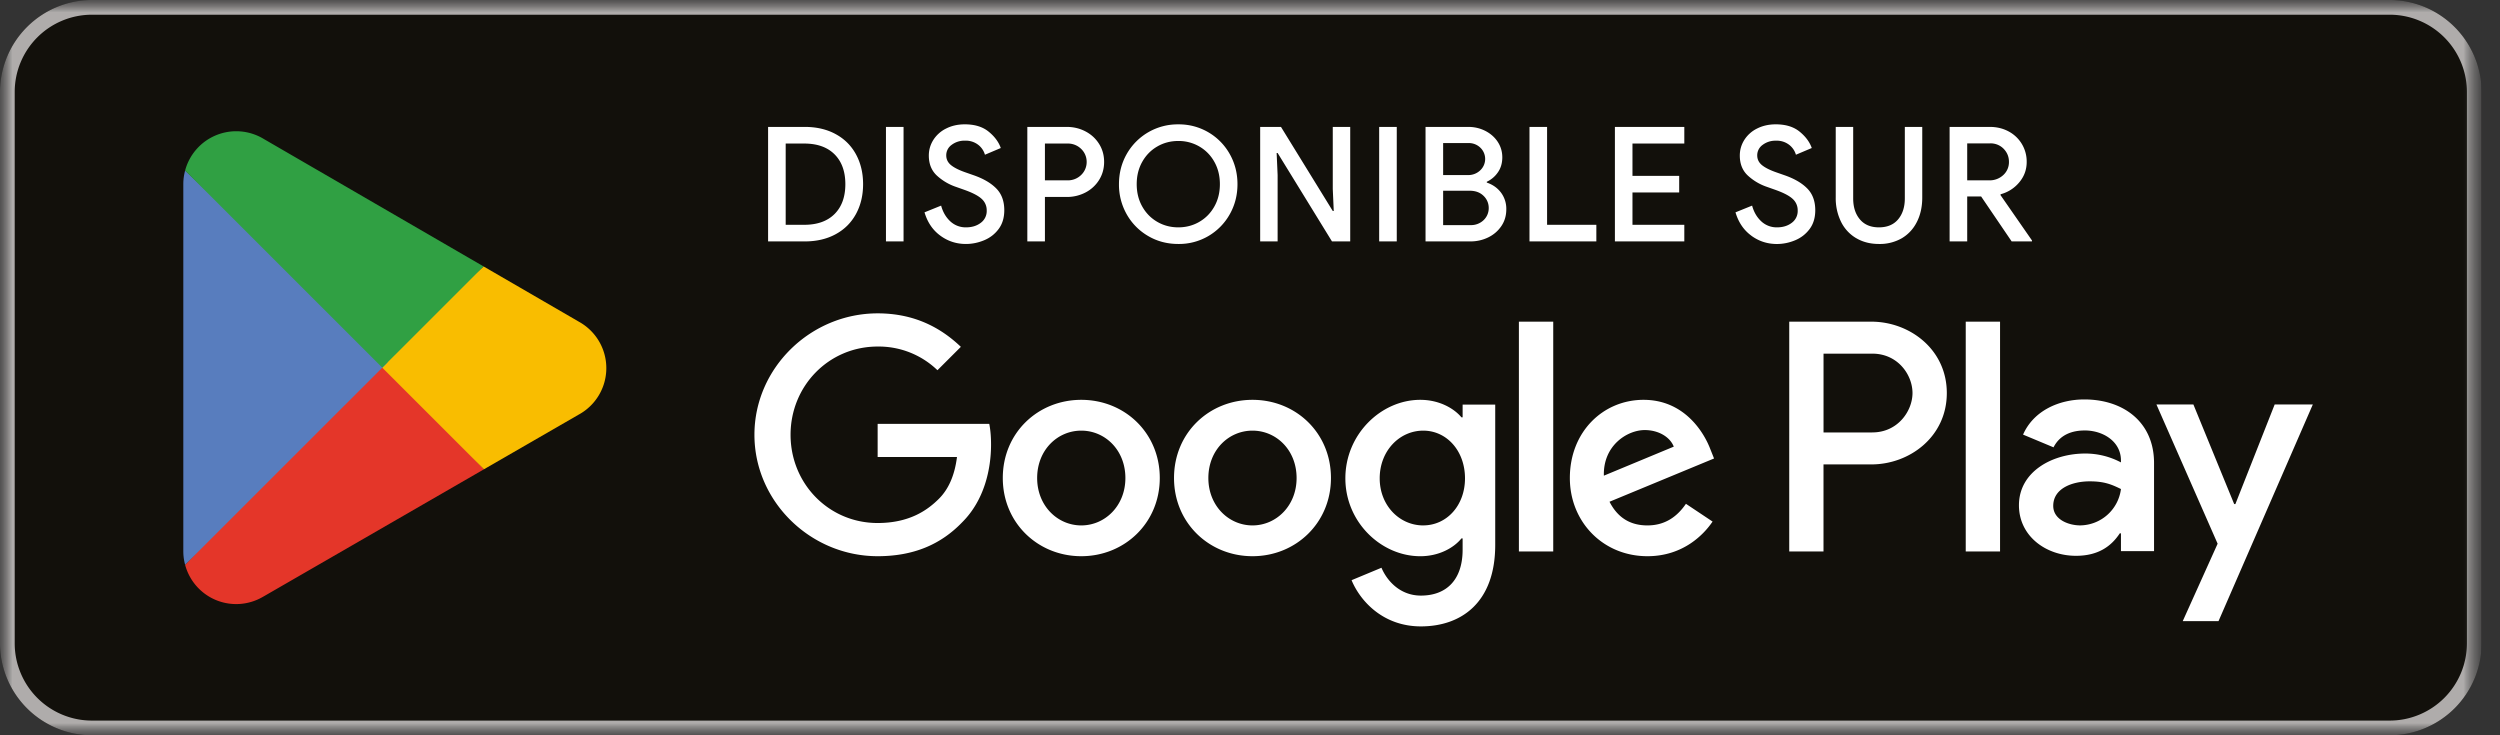
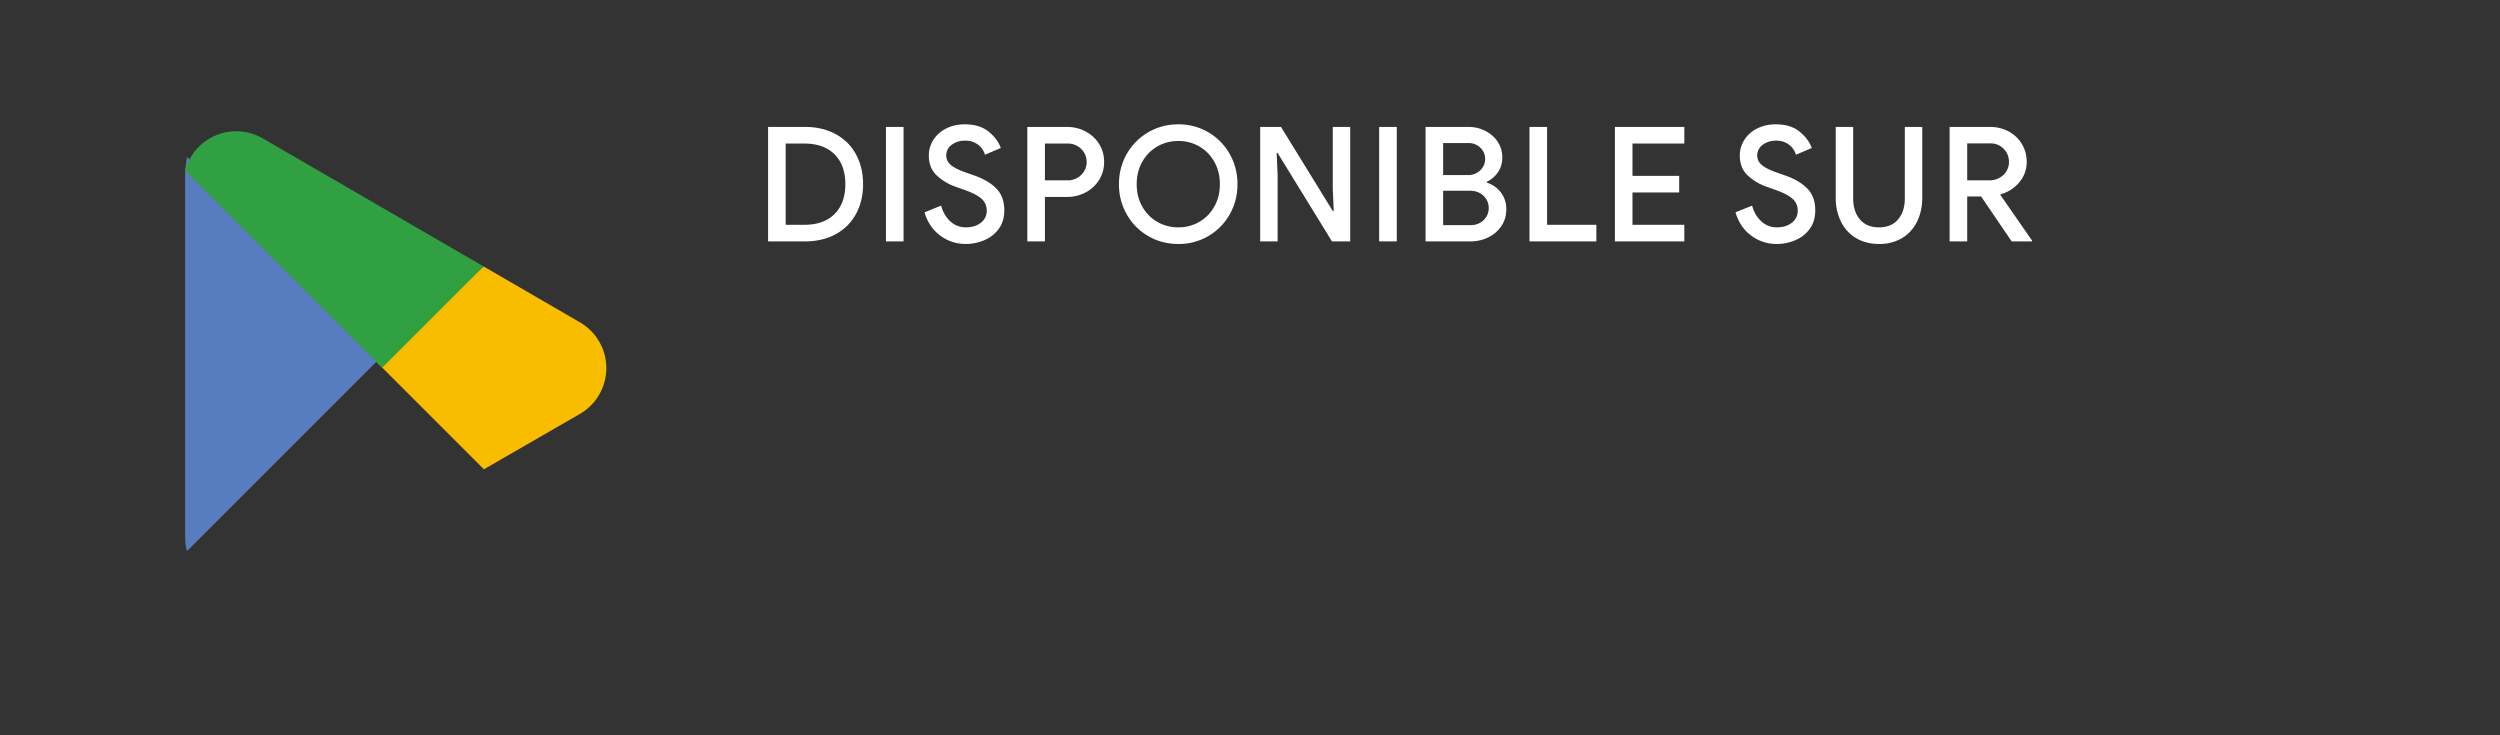
<svg xmlns="http://www.w3.org/2000/svg" width="102" height="30" fill="none">
  <rect width="100%" height="100%" fill="#333333" stroke="none" />
  <g clip-path="url(#a)">
    <mask id="b" style="mask-type:luminance" maskUnits="userSpaceOnUse" x="0" y="0" width="102" height="30">
      <path d="M101.25 0H0v30h101.25V0Z" fill="#fff" />
    </mask>
    <g mask="url(#b)">
      <mask id="c" style="mask-type:luminance" maskUnits="userSpaceOnUse" x="0" y="0" width="102" height="30">
        <path d="M101.25 0H0v30h101.25V0Z" fill="#fff" />
      </mask>
      <g mask="url(#c)">
-         <path d="M97.5 30H3.75A3.761 3.761 0 0 1 0 26.25V3.75A3.761 3.761 0 0 1 3.75 0H97.5a3.761 3.761 0 0 1 3.75 3.75v22.5A3.761 3.761 0 0 1 97.5 30Z" fill="#12100B" />
-         <path d="M97.5.6a3.154 3.154 0 0 1 3.15 3.15v22.5a3.154 3.154 0 0 1-3.15 3.15H3.75A3.153 3.153 0 0 1 .6 26.25V3.75A3.153 3.153 0 0 1 3.75.6H97.5Zm0-.6H3.75A3.761 3.761 0 0 0 0 3.75v22.5A3.761 3.761 0 0 0 3.75 30H97.5a3.761 3.761 0 0 0 3.75-3.75V3.75A3.762 3.762 0 0 0 97.5 0Z" fill="#AFACAB" />
-         <path d="M51.102 16.313c-1.764 0-3.202 1.342-3.202 3.19 0 1.837 1.438 3.19 3.202 3.19s3.201-1.353 3.201-3.19c0-1.848-1.437-3.19-3.201-3.19Zm0 5.124c-.967 0-1.801-.798-1.801-1.933 0-1.148.834-1.934 1.8-1.934.967 0 1.8.786 1.8 1.934 0 1.135-.833 1.933-1.8 1.933Zm-6.986-5.124c-1.764 0-3.202 1.342-3.202 3.19 0 1.837 1.438 3.19 3.202 3.19s3.203-1.353 3.203-3.19c0-1.848-1.439-3.19-3.203-3.19Zm0 5.124c-.966 0-1.8-.798-1.8-1.933 0-1.148.834-1.934 1.8-1.934.966 0 1.8.786 1.8 1.934 0 1.135-.833 1.933-1.8 1.933Zm-8.308-4.144v1.353h3.237c-.096.761-.35 1.317-.736 1.703-.472.472-1.209.99-2.501.99-1.995 0-3.553-1.606-3.553-3.6s1.559-3.6 3.553-3.6a3.45 3.45 0 0 1 2.44.966l.955-.954c-.81-.773-1.885-1.366-3.395-1.366-2.731 0-5.027 2.224-5.027 4.954 0 2.73 2.296 4.954 5.027 4.954 1.473 0 2.585-.483 3.455-1.39.894-.893 1.172-2.15 1.172-3.165 0-.314-.024-.604-.073-.845h-4.554Zm33.98 1.05c-.266-.713-1.075-2.03-2.73-2.03-1.643 0-3.008 1.294-3.008 3.19 0 1.789 1.353 3.19 3.165 3.19 1.462 0 2.307-.893 2.658-1.413l-1.087-.725c-.363.531-.858.882-1.571.882-.714 0-1.22-.327-1.547-.966l4.265-1.765-.144-.362Zm-4.35 1.064c-.035-1.233.955-1.86 1.668-1.86.556 0 1.028.277 1.184.676l-2.851 1.184ZM61.97 22.5h1.402v-9.376h-1.401V22.5Zm-2.295-5.473h-.048c-.314-.375-.918-.714-1.68-.714-1.595 0-3.056 1.402-3.056 3.203 0 1.788 1.461 3.178 3.057 3.178.76 0 1.365-.339 1.679-.726h.048v.46c0 1.22-.652 1.872-1.703 1.872-.858 0-1.39-.616-1.608-1.136l-1.22.508c.35.846 1.281 1.885 2.828 1.885 1.643 0 3.033-.967 3.033-3.322v-5.728h-1.33v.52Zm-1.607 4.41c-.966 0-1.776-.81-1.776-1.921 0-1.124.81-1.946 1.776-1.946.955 0 1.704.822 1.704 1.946 0 1.111-.749 1.92-1.704 1.92Zm18.286-8.313h-3.353V22.5h1.398v-3.552h1.955c1.551 0 3.076-1.123 3.076-2.912s-1.525-2.912-3.076-2.912m.036 4.52H74.4v-3.215h1.99c1.046 0 1.64.867 1.64 1.607 0 .727-.594 1.607-1.64 1.607Zm8.649-1.347c-1.013 0-2.063.446-2.498 1.435l1.243.519c.266-.52.76-.688 1.279-.688.724 0 1.46.434 1.472 1.206v.097a3.098 3.098 0 0 0-1.46-.362c-1.339 0-2.702.736-2.702 2.111 0 1.255 1.098 2.062 2.328 2.062.941 0 1.46-.421 1.786-.916h.048v.724h1.35V18.89c0-1.664-1.242-2.593-2.846-2.593m-.169 5.139c-.459 0-1.098-.23-1.098-.797 0-.724.796-1 1.484-1 .615 0 .904.132 1.279.313a1.697 1.697 0 0 1-1.665 1.484m7.937-4.934-1.604 4.065h-.048l-1.665-4.065h-1.508l2.497 5.681-1.424 3.16h1.46l3.848-8.84h-1.556Zm-12.605 5.999h1.4v-9.376h-1.4V22.5Z" fill="#fff" />
-         <path d="m15.538 14.568-7.985 8.475.001.005a2.156 2.156 0 0 0 3.177 1.3l.026-.014 8.988-5.187-4.207-4.58v.001Z" fill="#E43629" />
        <path d="m23.616 13.125-.007-.005-3.88-2.25-4.373 3.89 4.388 4.387 3.86-2.227a2.16 2.16 0 0 0 .012-3.795" fill="#F9BD00" />
-         <path d="M7.553 6.958a2.119 2.119 0 0 0-.074.555v14.976c0 .192.026.378.074.554l8.26-8.258-8.26-7.827Z" fill="#587DBE" />
+         <path d="M7.553 6.958v14.976c0 .192.026.378.074.554l8.26-8.258-8.26-7.827Z" fill="#587DBE" />
        <path d="m15.597 15 4.132-4.13-8.977-5.206a2.159 2.159 0 0 0-3.199 1.292v.002L15.596 15Z" fill="#30A043" />
      </g>
      <path d="M31.338 5.178h1.495c.482 0 .903.098 1.262.294.36.195.635.47.829.825.193.355.29.76.29 1.217 0 .457-.097.862-.29 1.217-.194.355-.47.63-.829.825-.359.196-.78.294-1.262.294h-1.495V5.178Zm1.475 3.994c.53 0 .943-.147 1.237-.44.293-.294.44-.7.44-1.218 0-.517-.147-.923-.44-1.217-.294-.293-.706-.44-1.237-.44h-.757v3.315h.757ZM36.148 5.178h.717V9.85h-.718V5.178ZM38.366 9.615c-.31-.226-.525-.543-.646-.952l.678-.274c.07.26.194.474.372.64a.916.916 0 0 0 .646.247c.235 0 .434-.06.597-.183a.593.593 0 0 0 .245-.502.624.624 0 0 0-.216-.486c-.143-.129-.391-.254-.743-.376l-.294-.104a2.19 2.19 0 0 1-.793-.473c-.21-.202-.316-.47-.316-.806 0-.23.062-.444.186-.64a1.29 1.29 0 0 1 .522-.463c.224-.113.477-.17.76-.17.405 0 .729.1.972.298.244.198.409.42.496.668l-.646.274a.786.786 0 0 0-.274-.404.832.832 0 0 0-.542-.17.865.865 0 0 0-.541.17.52.52 0 0 0-.222.43c0 .162.066.295.199.402.133.107.338.208.617.303l.3.105c.4.139.709.32.926.541.218.222.326.518.326.888 0 .304-.077.56-.231.766-.154.207-.352.36-.594.46-.241.1-.488.15-.74.15-.388 0-.735-.112-1.044-.339ZM41.916 5.178h1.605c.278 0 .533.061.766.183.233.122.418.291.555.509.137.217.206.463.206.737 0 .274-.07.52-.206.737a1.423 1.423 0 0 1-.555.51 1.629 1.629 0 0 1-.766.182h-.888V9.85h-.718V5.178Zm1.624 2.18a.77.77 0 0 0 .578-.226.73.73 0 0 0 .218-.525.73.73 0 0 0-.218-.525.769.769 0 0 0-.578-.225h-.907v1.5h.907ZM46.842 9.628a2.36 2.36 0 0 1-.872-.884 2.448 2.448 0 0 1-.316-1.23c0-.448.105-.858.316-1.23a2.387 2.387 0 0 1 2.104-1.21 2.37 2.37 0 0 1 2.099 1.21c.21.372.316.782.316 1.23 0 .448-.105.858-.316 1.23a2.368 2.368 0 0 1-2.098 1.21c-.453 0-.864-.108-1.233-.326Zm2.09-.577c.26-.15.464-.359.614-.627.15-.267.225-.57.225-.91 0-.34-.075-.643-.225-.91a1.632 1.632 0 0 0-.613-.627 1.679 1.679 0 0 0-.858-.225c-.314 0-.6.075-.858.225-.26.15-.464.36-.614.627-.15.267-.225.57-.225.91 0 .34.075.643.225.91.15.268.355.477.614.627.258.15.545.225.858.225.313 0 .599-.075.858-.225ZM51.416 5.178h.848l2.114 3.432h.039l-.04-.9V5.178h.712V9.85h-.744l-2.218-3.608h-.04l.04.9V9.85h-.712V5.178ZM56.27 5.178h.718V9.85h-.718V5.178ZM58.162 5.178h1.749c.248 0 .478.055.691.163.213.11.382.258.506.447.124.19.186.4.186.63 0 .23-.057.432-.173.603a1.127 1.127 0 0 1-.46.395v.033c.244.083.438.22.581.411a1.1 1.1 0 0 1 .215.679c0 .256-.066.484-.199.681-.133.198-.31.353-.535.464-.224.11-.468.166-.734.166h-1.827V5.178Zm1.716 1.964a.698.698 0 0 0 .522-.199.636.636 0 0 0 .003-.913.676.676 0 0 0-.499-.193H58.88v1.305h.998Zm.111 2.042a.737.737 0 0 0 .545-.205.673.673 0 0 0 .206-.493.673.673 0 0 0-.212-.496c-.142-.139-.33-.208-.565-.208H58.88v1.403h1.11ZM62.403 5.178h.718v3.994h2.01v.678h-2.728V5.178ZM65.888 5.178h2.832v.679h-2.115v1.318h1.906v.678h-1.906v1.319h2.115v.678h-2.832V5.178ZM71.454 9.615c-.31-.226-.525-.543-.646-.952l.678-.274c.07.26.194.474.372.64a.917.917 0 0 0 .646.247c.235 0 .434-.06.597-.183a.593.593 0 0 0 .245-.502.624.624 0 0 0-.216-.486c-.143-.129-.391-.254-.743-.376l-.294-.104a2.188 2.188 0 0 1-.793-.473c-.21-.202-.316-.47-.316-.806 0-.23.062-.444.186-.64a1.29 1.29 0 0 1 .521-.463c.225-.113.478-.17.76-.17.405 0 .73.1.973.298.243.198.409.42.496.668l-.646.274A.786.786 0 0 0 73 5.91a.831.831 0 0 0-.542-.17.865.865 0 0 0-.541.17.52.52 0 0 0-.222.43c0 .162.066.295.199.402.132.107.338.208.616.303l.3.105c.401.139.71.32.927.541.218.222.326.518.326.888 0 .304-.077.56-.231.766-.155.207-.353.36-.594.46-.241.1-.488.15-.74.15-.388 0-.736-.112-1.045-.339ZM75.737 9.72a1.581 1.581 0 0 1-.62-.666 2.175 2.175 0 0 1-.219-.998V5.178h.712v2.917c0 .352.09.637.274.855.182.217.441.326.776.326.34 0 .6-.109.783-.326.183-.218.274-.503.274-.855V5.178h.711v2.878c0 .374-.071.704-.215.991-.143.288-.348.51-.613.67a1.796 1.796 0 0 1-.94.237c-.348 0-.656-.078-.923-.235ZM79.544 5.178h1.638c.283 0 .538.061.767.183a1.388 1.388 0 0 1 .74 1.246c0 .313-.1.59-.303.832a1.471 1.471 0 0 1-.76.486l-.007.033 1.286 1.853v.039h-.829L80.83 8.016h-.568V9.85h-.718V5.178Zm1.618 2.18a.808.808 0 0 0 .572-.216.709.709 0 0 0 .231-.542c0-.2-.07-.375-.212-.525a.739.739 0 0 0-.564-.225h-.927v1.508h.9Z" fill="#fff" />
    </g>
  </g>
  <defs>
    <clipPath id="a">
      <path fill="#fff" d="M0 0h101.25v30H0z" />
    </clipPath>
  </defs>
</svg>